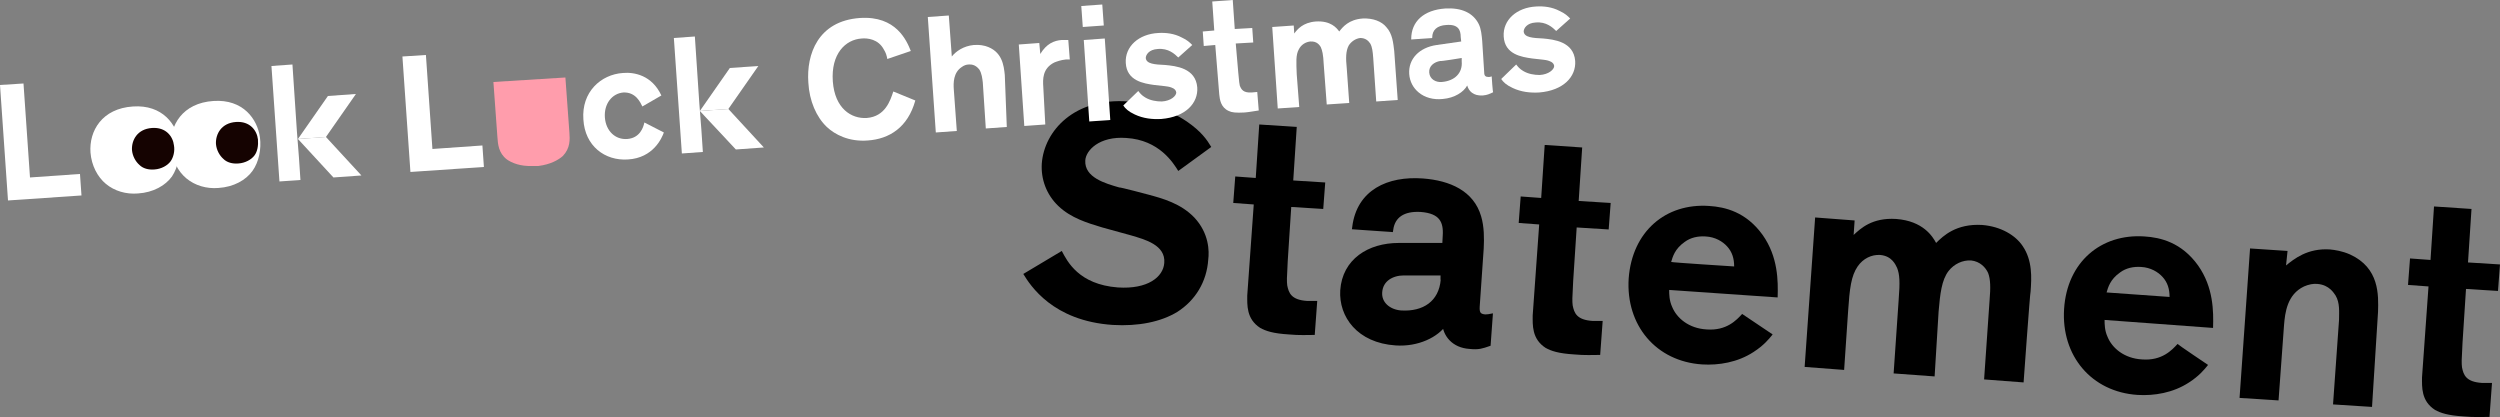
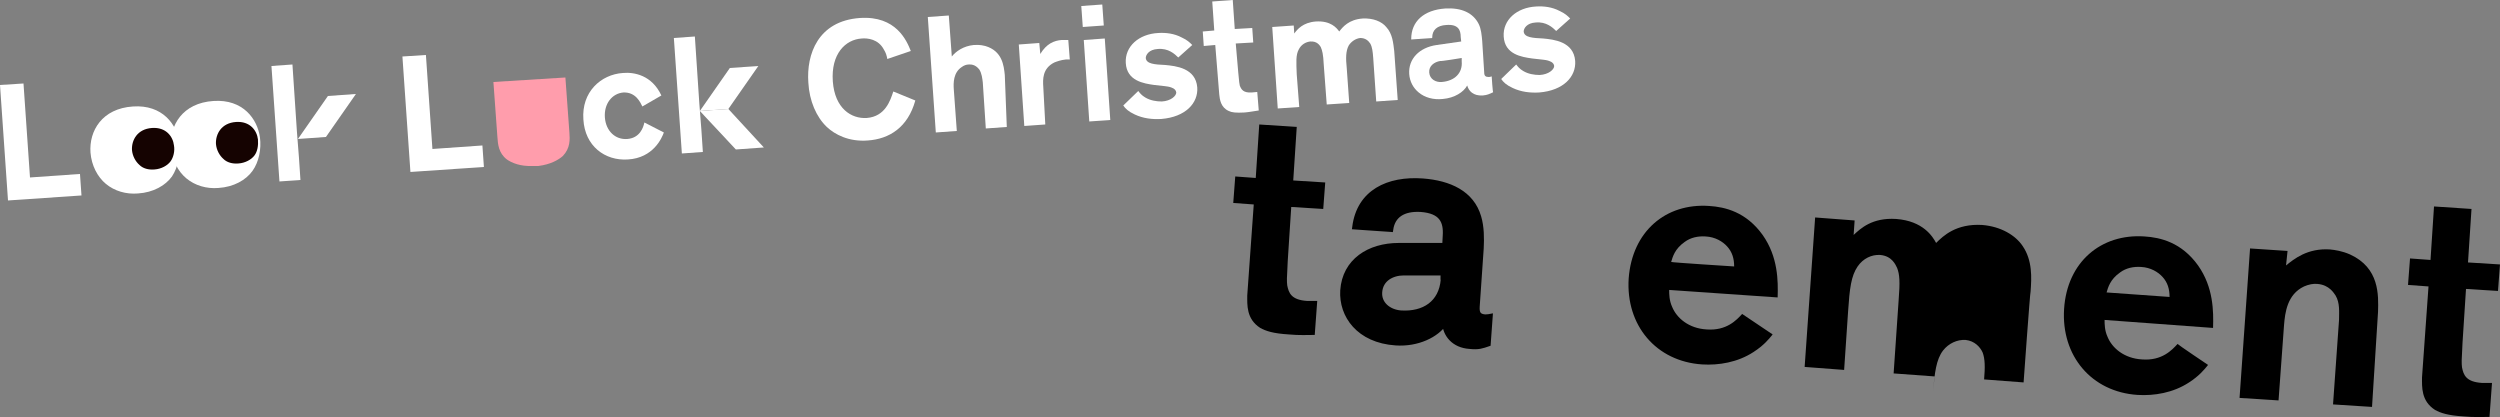
<svg xmlns="http://www.w3.org/2000/svg" version="1.1" id="_レイヤー_2" x="0px" y="0px" viewBox="0 0 500.1 83.5" style="enable-background:new 0 0 500.1 83.5;" xml:space="preserve">
  <rect x="0" y="0" width="500.1" height="83.5" fill="#808080" stroke="none" />
  <style type="text/css">
	.st0{stroke:#000000;stroke-miterlimit:10;}
	.st1{fill:#FFFFFF;}
	.st2{fill:#FF9DAC;}
	.st3{fill:#150301;}
</style>
  <g id="moji">
    <g>
-       <path d="M229.6,38.9c3,0.8,6.6,1.8,9.3,4.6c3,3.2,3,6.8,2.8,8.4c-0.3,4.5-2.6,8.2-6.2,10.5c-3.3,2-7.8,2.9-12.9,2.6    c-12-0.8-16.5-7.9-17.9-10.2l7.7-4.6c1.1,2.1,3.4,6.7,11.2,7.3c6,0.4,9.1-2.1,9.3-4.9c0.3-3.6-3.9-4.7-6.6-5.5l-5.8-1.6    c-3-0.9-6.3-1.9-8.8-4.3c-2.4-2.3-3.5-5.4-3.3-8.5c0.5-6.6,6.6-13.2,17.3-12.4c3.7,0.3,8,1.5,11.7,4c2.9,2,4,3.6,4.9,5.1l-6.6,4.8    c-1-1.6-3.8-6.2-10.4-6.6c-5.4-0.4-8.1,2.5-8.2,4.5c-0.2,3.4,4,4.6,6.8,5.4C224,37.4,229.6,38.9,229.6,38.9z" />
      <path d="M257.6,52.2c-0.2,3.6-0.2,4-0.1,4.9c0.3,1.5,0.8,2.9,4,3.1c0.6,0,1.2,0,2,0L263,67c-1.4,0-3.1,0.1-5.2-0.1    c-3.2-0.2-4.6-0.7-5.7-1.3c-2.8-1.8-2.6-4.6-2.6-6.5l1.3-18.2l-4.1-0.3l0.4-5.3l4.1,0.3l0.7-10.7l7.5,0.5l-0.7,10.7l6.4,0.4    l-0.4,5.3l-6.4-0.4L257.6,52.2L257.6,52.2z" />
      <path class="st0" d="M294,69.3c-3.2-0.2-4.9-2.4-5-4.7c-1.6,2.4-5.4,4.3-9.8,4c-7.4-0.5-10.9-5.5-10.6-10.5c0.4-5.9,5.3-9,11.2-9    l9.2,0l0.1-1.9c0.2-2.9-0.7-5-4.9-5.3c-3.5-0.2-5.6,1.2-6,4l-7.2-0.5c0.9-7,6.7-9.7,13.6-9.2c5.3,0.4,9.8,2.4,11.2,7.2    c0.6,2,0.6,4.3,0.5,6.3l-0.8,11.6c-0.1,1.4,0.3,2,1.6,2.1c0.5,0,1-0.1,1-0.1l-0.4,5.5C296.5,69.2,295.8,69.5,294,69.3L294,69.3z     M288.7,54.6l-7.9,0c-2.3,0-4.6,1.2-4.8,3.8c-0.2,2.4,1.8,4,4.2,4.2c4.7,0.3,8.1-2,8.5-6.6C288.6,56,288.7,54.6,288.7,54.6z" />
-       <path d="M314.7,56.2c-0.2,3.6-0.2,4-0.1,4.9c0.3,1.5,0.8,2.9,4,3.1c0.6,0,1.2,0,2,0l-0.5,6.8c-1.4,0-3.1,0.1-5.2-0.1    c-3.2-0.2-4.6-0.7-5.7-1.3c-2.8-1.8-2.6-4.6-2.6-6.5l1.3-18.2l-4.1-0.3l0.4-5.3l4.1,0.3L309,29l7.5,0.5l-0.7,10.7l6.4,0.4    l-0.4,5.3l-6.4-0.4L314.7,56.2z" />
      <path d="M354.6,66.9c-0.8,1-1.8,2.2-3.8,3.5c-3.2,2.1-7,2.7-10.3,2.5c-9.2-0.6-15.3-7.8-14.7-17.2c0.7-9.4,7.4-15.1,16.1-14.5    c3.2,0.2,7.4,1.2,10.7,5.8c3.1,4.4,3.1,9.2,3,12.5L333.9,58c0,0.8,0,2.1,0.6,3.4c0.9,2.2,3.3,4.3,6.9,4.5c4,0.3,6-1.9,7.1-3.1    L354.6,66.9L354.6,66.9z M346.9,53.3c0-1.6-0.4-2.9-1.4-4c-0.9-1-2.4-1.9-4.3-2c-1.5-0.1-3,0.2-4.2,1.1c-2,1.4-2.4,3-2.7,4    C334.3,52.5,346.9,53.3,346.9,53.3z" />
-       <path d="M404.8,76.5l-7.9-0.6l1.1-15.9c0.2-2.4,0.2-4.1-0.3-5.4c-0.5-1.1-1.6-2.3-3.4-2.5c-1.7-0.1-3.4,0.7-4.5,2.1    c-1.4,1.8-1.7,4.6-2,8.1L387,75.3l-8.2-0.6l1-14.6c0.3-3.8,0.2-5.2-0.3-6.5c-0.3-0.6-1-2.4-3.4-2.6c-1.7-0.1-3.4,0.7-4.5,2.3    c-1.3,1.9-1.6,4.4-1.9,8.9L368.9,74l-7.9-0.6l2.1-29.9l7.9,0.6l-0.2,2.9c1.4-1.3,3.7-3.5,8.5-3.2c5.4,0.4,7.3,3.5,8,4.8    c1.4-1.4,4-3.9,9.2-3.6c3.8,0.3,6.7,2.1,8.1,4.2c2,2.9,1.8,6.4,1.6,9.1C406.1,58.3,404.8,76.5,404.8,76.5z" />
+       <path d="M404.8,76.5l-7.9-0.6c0.2-2.4,0.2-4.1-0.3-5.4c-0.5-1.1-1.6-2.3-3.4-2.5c-1.7-0.1-3.4,0.7-4.5,2.1    c-1.4,1.8-1.7,4.6-2,8.1L387,75.3l-8.2-0.6l1-14.6c0.3-3.8,0.2-5.2-0.3-6.5c-0.3-0.6-1-2.4-3.4-2.6c-1.7-0.1-3.4,0.7-4.5,2.3    c-1.3,1.9-1.6,4.4-1.9,8.9L368.9,74l-7.9-0.6l2.1-29.9l7.9,0.6l-0.2,2.9c1.4-1.3,3.7-3.5,8.5-3.2c5.4,0.4,7.3,3.5,8,4.8    c1.4-1.4,4-3.9,9.2-3.6c3.8,0.3,6.7,2.1,8.1,4.2c2,2.9,1.8,6.4,1.6,9.1C406.1,58.3,404.8,76.5,404.8,76.5z" />
      <path d="M441.7,73c-0.8,1-1.8,2.2-3.8,3.5c-3.2,2.1-7,2.7-10.3,2.5c-9.2-0.6-15.3-7.8-14.7-17.2s7.4-15.1,16.1-14.5    c3.2,0.2,7.4,1.2,10.7,5.8c3.1,4.4,3.1,9.2,3,12.5L421,64c0,0.8,0,2.1,0.6,3.4c0.9,2.2,3.3,4.3,6.9,4.5c4,0.3,6-1.9,7.1-3.1    C435.6,68.9,441.7,73,441.7,73z M434,59.4c0-1.6-0.4-2.9-1.4-4c-0.9-1-2.4-1.9-4.3-2c-1.5-0.1-3,0.2-4.2,1.1c-2,1.4-2.4,3-2.7,4    L434,59.4z" />
      <path d="M474.5,81.4l-7.8-0.5l1.2-16.9c0-1.6,0.2-3.4-0.7-4.9c-0.3-0.4-1.2-2.1-3.6-2.3c-0.8-0.1-1.8,0.1-2.7,0.5    c-3.4,1.6-3.8,5.3-4,7.7l-1.1,15.1l-7.8-0.5l2.1-29.9l7.5,0.5l-0.3,2.9c1.6-1.3,4.3-3.5,8.8-3.2c1,0.1,2.4,0.3,4,1    c5.9,2.7,5.7,8.1,5.6,11.5L474.5,81.4L474.5,81.4z" />
      <path d="M492.6,68.6c-0.2,3.6-0.2,4-0.1,4.9c0.3,1.5,0.8,2.9,4,3.1c0.6,0,1.2,0,2,0l-0.5,6.8c-1.4,0-3.1,0.1-5.2-0.1    c-3.2-0.2-4.6-0.7-5.7-1.3c-2.8-1.8-2.6-4.6-2.6-6.5l1.3-18.2l-4.1-0.3l0.4-5.3l4.1,0.3l0.7-10.7l7.5,0.5l-0.7,10.7l6.4,0.4    l-0.4,5.3l-6.4-0.4L492.6,68.6L492.6,68.6z" />
    </g>
    <g>
      <path class="st1" d="M16.3,39.1l-14.7,1L0,17l4.7-0.3L6,35.5l10-0.7C16,34.8,16.3,39.1,16.3,39.1z" />
      <path class="st1" d="M59.8,31.5l0.3,4.5l-4.2,0.3l-1.6-23.1l4.2-0.3l0.9,13.5" />
      <path class="st1" d="M96.8,33.4l-14.7,1l-1.6-23.1l4.7-0.3l1.3,18.8l10-0.7C96.5,29.2,96.8,33.4,96.8,33.4z" />
      <path class="st1" d="M132.8,26.5c-0.4,1.1-2.1,5.1-7.2,5.4c-4.6,0.3-8.6-2.7-8.9-8c-0.4-5.5,3.5-9,7.9-9.3    c2.2-0.2,5.8,0.4,7.7,4.5l-3.8,2.2c-0.4-0.8-1.3-2.9-3.8-2.8c-2.3,0.2-3.9,2.3-3.7,5c0.2,2.7,2.1,4.5,4.5,4.3    c2.5-0.2,3.2-2.3,3.4-3.3L132.8,26.5L132.8,26.5z" />
      <path class="st1" d="M183.1,20.1c-1.5,5.4-5.2,7.7-9.5,8c-3.8,0.3-6.6-1.2-8.2-2.7c-2.1-2-3.5-5.2-3.7-8.9    c-0.4-5.6,1.9-12.3,10.3-12.9c7.3-0.5,9.4,4.6,10.2,6.6l-4.7,1.6c-0.1-0.6-0.3-1.3-0.7-1.9c-1.1-2.1-3.3-2.3-4.4-2.2    c-3.3,0.2-6.2,3.1-5.8,8.6c0.4,5.4,3.7,7.5,6.8,7.3c3.7-0.3,4.7-3.5,5.3-5.3L183.1,20.1L183.1,20.1z" />
      <path class="st1" d="M201.4,25.4l-4.2,0.3l-0.6-9.2c-0.1-0.8-0.2-1.8-0.7-2.6c-0.2-0.2-0.8-1.1-2.1-1c-0.5,0-1,0.2-1.4,0.5    c-1.7,1.1-1.7,3.2-1.6,4.5l0.6,8.3l-4.2,0.3l-1.6-23.1l4.2-0.3l0.6,8.2c0.8-1,2.3-2.1,4.4-2.3c0.4,0,1.2-0.1,2.3,0.2    c3.4,1,3.7,3.9,3.9,5.8L201.4,25.4L201.4,25.4z" />
      <path class="st1" d="M209.1,24.9l-4.2,0.3l-1.1-16.3l4.1-0.3l0.2,2.2c1.2-2,2.7-2.7,4.3-2.8c0.6,0,1,0,1.3,0l0.3,3.9    c-0.4,0-0.5,0-0.8,0c-1,0.1-1.8,0.4-2.3,0.6c-2.4,1.2-2.3,3.4-2.2,4.9L209.1,24.9L209.1,24.9z" />
      <path class="st1" d="M220.8,5.1l-4.2,0.3l-0.3-4.2l4.2-0.3L220.8,5.1z M222.1,24l-4.2,0.3l-1.1-16.3l4.2-0.3L222.1,24z" />
      <path class="st1" d="M235.7,11.5c-0.7-0.7-2-1.9-4.1-1.7c-1.8,0.1-2.4,1.2-2.4,1.8c0.1,1.2,1.8,1.3,3.9,1.4    c2.1,0.2,6.1,0.6,6.4,4.5c0.2,3.1-2.3,5.9-7.2,6.3c-1.8,0.1-3.6-0.1-5.3-0.9c-1.3-0.6-1.9-1.2-2.3-1.8l3-2.9    c0.3,0.4,0.7,0.9,1.4,1.3c1,0.6,2.2,0.8,3.3,0.8c1.8-0.1,2.9-1.1,2.9-1.8c-0.1-0.8-1-1-1.3-1.1s-1.2-0.2-3.1-0.4    c-2.1-0.3-5.5-0.8-5.7-4.4c-0.2-3.3,2.6-5.8,6.5-6c1.5-0.1,3.2,0.1,4.7,0.9c1.1,0.5,1.6,1,2.1,1.5L235.7,11.5L235.7,11.5z" />
      <path class="st1" d="M247.7,14.5c0.2,2,0.2,2.2,0.3,2.6c0.3,0.8,0.7,1.5,2.4,1.4c0.3,0,0.7-0.1,1.1-0.1l0.3,3.7    c-0.8,0.1-1.7,0.3-2.8,0.4c-1.8,0.1-2.6,0-3.2-0.3c-1.6-0.7-1.8-2.3-1.9-3.3L243.1,9l-2.3,0.2l-0.2-2.9l2.3-0.2l-0.4-5.8l4.1-0.3    l0.4,5.8l3.5-0.2l0.2,2.9l-3.5,0.2L247.7,14.5L247.7,14.5z" />
      <path class="st1" d="M279.6,20l-4.3,0.3l-0.6-8.7c-0.1-1.3-0.2-2.2-0.6-2.9c-0.4-0.6-1-1.1-2-1.1c-0.9,0.1-1.8,0.7-2.3,1.5    c-0.6,1.1-0.6,2.6-0.4,4.5l0.5,7l-4.5,0.3l-0.6-8c-0.1-2.1-0.3-2.8-0.6-3.5c-0.2-0.3-0.7-1.2-2.1-1.1c-0.9,0.1-1.8,0.6-2.3,1.6    c-0.6,1.1-0.5,2.5-0.4,5l0.5,6.5l-4.3,0.3l-1.1-16.3l4.3-0.3l0.1,1.6c0.6-0.8,1.7-2.2,4.3-2.4c3-0.2,4.2,1.3,4.7,2    c0.7-0.9,1.9-2.4,4.7-2.6c2.1-0.1,3.8,0.6,4.7,1.7c1.3,1.4,1.4,3.3,1.6,4.8L279.6,20z" />
      <path class="st1" d="M298.4,15.3l-0.1,0c0,0-0.2,0.1-0.5,0.1c-0.6,0-0.9-0.2-0.9-0.9l-0.4-6.3c-0.1-1.1-0.2-2.4-0.7-3.4    c-1.1-2.2-3.4-3.3-6.7-3.1c-4.3,0.3-6.8,2.6-6.8,6.1l0,0.1l4.2-0.3l0-0.1c0-1.5,1-2.4,2.8-2.5c2.4-0.2,2.9,1,2.9,2.4l0.1,0.9    l-4.9,0.7c-3.5,0.5-5.7,2.8-5.5,5.8c0.1,1.5,0.8,2.8,1.9,3.7c1.2,1,2.9,1.5,4.8,1.3c2.4-0.2,4.2-1.4,4.9-2.7    c0.3,1.1,1.2,2.1,3.1,2c1-0.1,1.3-0.3,2-0.6l0.1-0.1C298.6,18.6,298.4,15.3,298.4,15.3z M292.4,11.6l0,0.7c0.2,2.3-1.4,3.9-4,4.1    c-1.1,0.1-2.4-0.5-2.5-1.9c-0.1-1.3,1-2.1,2.2-2.3C288.2,12.3,292.4,11.6,292.4,11.6z" />
      <path class="st1" d="M311.3,6.2c-0.7-0.7-2-1.9-4.1-1.7c-1.8,0.1-2.4,1.2-2.4,1.8c0.1,1.2,1.8,1.3,3.9,1.4    c2.1,0.2,6.1,0.6,6.4,4.5c0.2,3.1-2.3,5.9-7.2,6.3c-1.8,0.1-3.6-0.1-5.3-0.9c-1.3-0.6-1.9-1.2-2.3-1.8l3-2.9    c0.3,0.4,0.7,0.9,1.4,1.3c1,0.6,2.2,0.8,3.3,0.8c1.8-0.1,2.9-1.1,2.9-1.8c-0.1-0.8-1-1-1.3-1.1s-1.2-0.2-3.1-0.4    c-2.1-0.3-5.5-0.8-5.7-4.4c-0.2-3.3,2.6-5.8,6.5-6c1.5-0.1,3.2,0.1,4.7,0.9c1.1,0.5,1.6,1,2.1,1.5L311.3,6.2L311.3,6.2z" />
      <path class="st2" d="M98.7,16.4l0.8,11c0.1,1.4,0.2,3.2,1.9,4.5c1,0.7,2.7,1.4,5.1,1.3c0,0,0,0,0,0c0.1,0,0.1,0,0.2,0    c0.1,0,0.3,0,0.4,0s0.3,0,0.4,0c0.1,0,0.1,0,0.2,0c0,0,0,0,0,0c2.4-0.3,4-1.2,4.9-2c1.5-1.6,1.4-3.3,1.3-4.7l-0.8-11L98.7,16.4    L98.7,16.4z" />
      <polygon class="st1" points="65.2,27.4 59.6,27.8 65.6,19.2 71.2,18.8   " />
-       <polygon class="st1" points="66.7,35.5 72.3,35.1 65.2,27.4 59.6,27.8   " />
      <path class="st1" d="M140.3,25.9l0.3,4.5l-4.2,0.3l-1.6-23.1l4.2-0.3l0.9,13.5" />
      <polygon class="st1" points="145.7,21.8 140,22.2 146,13.6 151.7,13.2   " />
      <polygon class="st1" points="147.2,29.9 152.8,29.5 145.7,21.8 140,22.2   " />
      <g>
        <g>
          <path class="st1" d="M34.4,35.3c-1.3,1.8-3.7,3.2-6.8,3.4c-2.4,0.2-4.7-0.5-6.4-1.9c-1.7-1.4-2.9-3.7-3.1-6.3      c-0.3-4.3,2.3-8.8,8.5-9.2c5.9-0.4,8.8,3.6,9.3,7.3C36.1,30.9,35.6,33.5,34.4,35.3z" />
          <path class="st1" d="M50.5,34.2c-1.3,1.8-3.7,3.2-6.8,3.4c-2.4,0.2-4.7-0.5-6.4-1.9c-1.7-1.4-2.9-3.7-3.1-6.3      c-0.3-4.3,2.3-8.8,8.5-9.2c5.9-0.4,8.8,3.6,9.3,7.3C52.3,29.8,51.8,32.4,50.5,34.2z" />
        </g>
        <path class="st3" d="M34.1,32.3c-0.6,0.8-1.8,1.5-3.2,1.6c-1.2,0.1-2.3-0.2-3-0.9c-0.8-0.7-1.4-1.8-1.5-3c-0.1-2,1.1-4.2,4-4.4     c2.8-0.2,4.2,1.7,4.4,3.5C35,30.2,34.7,31.5,34.1,32.3L34.1,32.3z" />
        <path class="st3" d="M50.9,31.1c-0.6,0.8-1.8,1.5-3.2,1.6c-1.2,0.1-2.3-0.2-3-0.9c-0.8-0.7-1.4-1.8-1.5-3c-0.1-2,1.1-4.2,4-4.4     c2.8-0.2,4.2,1.7,4.4,3.5C51.7,29.1,51.5,30.3,50.9,31.1z" />
      </g>
    </g>
  </g>
</svg>